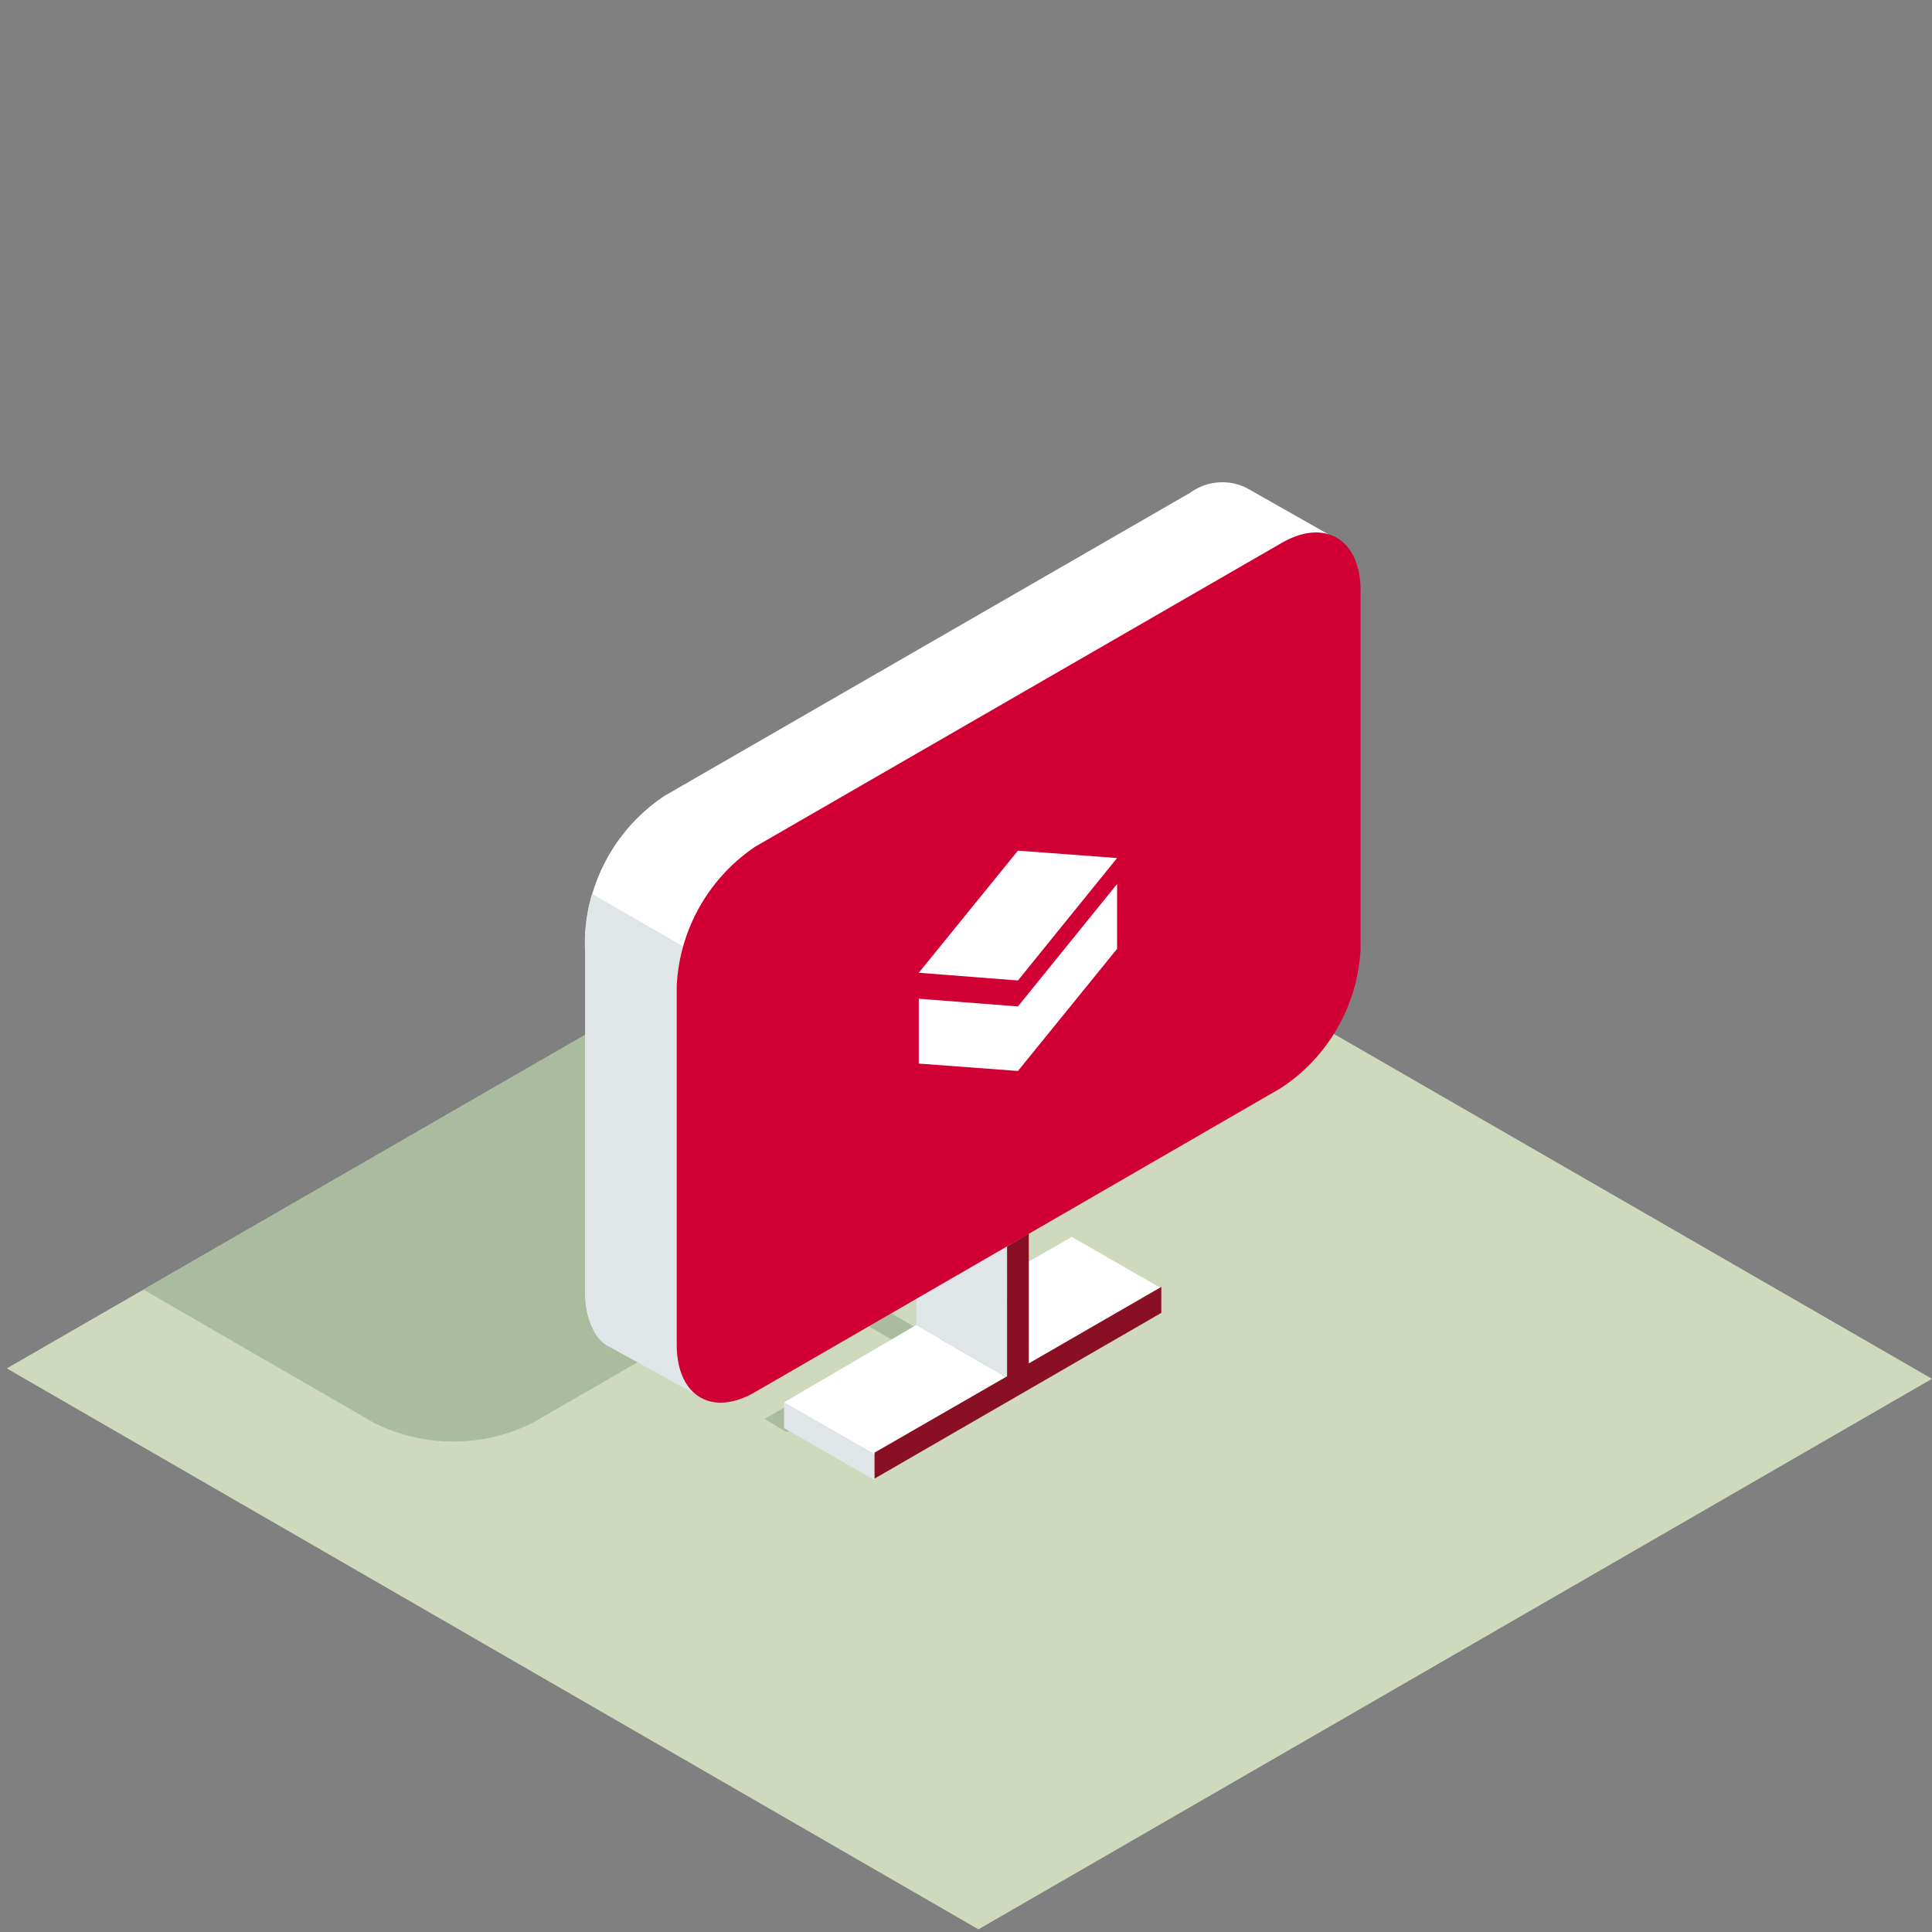
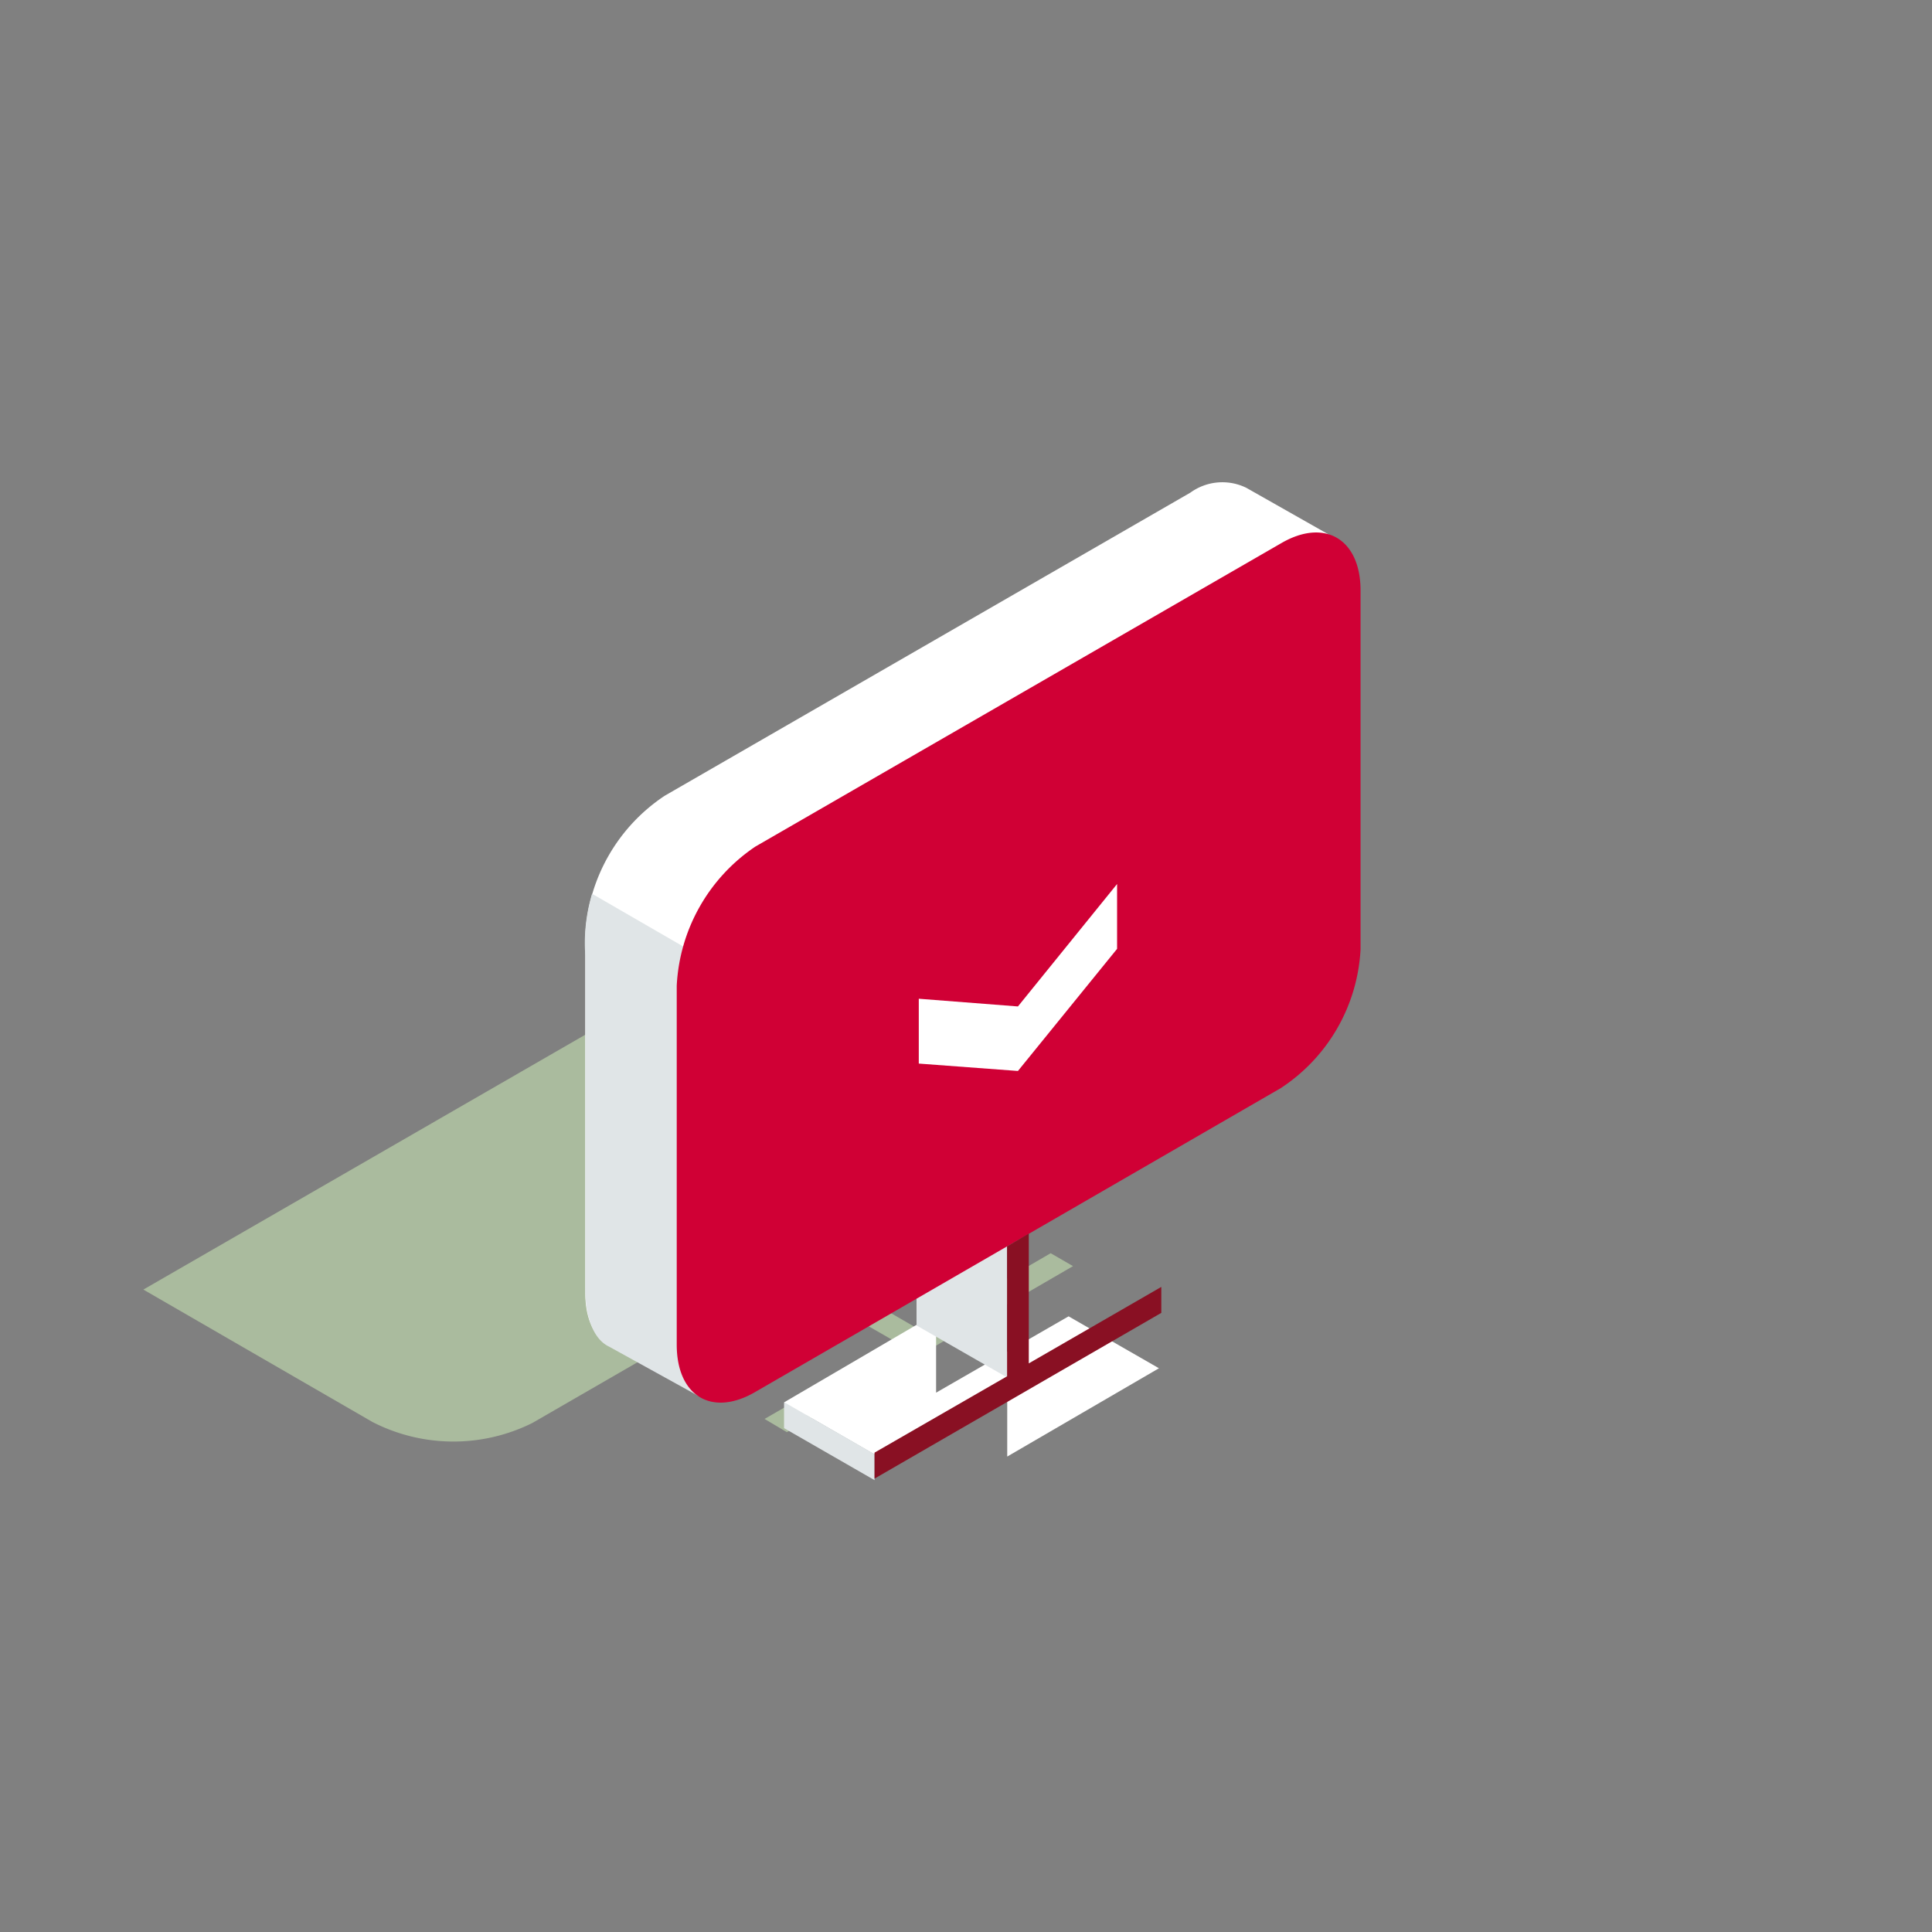
<svg xmlns="http://www.w3.org/2000/svg" viewBox="0 0 122.76 122.76">
  <rect x="0" y="0" width="122.76" height="122.76" fill="#808080" stroke="none" />
  <defs>
    <style>.cls-4{fill:#fff}.cls-5{fill:#e0e5e7}</style>
  </defs>
  <g id="Ebene_2" data-name="Ebene 2">
    <g id="icons3d">
      <g id="Ebene_2-2" data-name="Ebene 2">
-         <path fill="none" d="M0 0h122.76v122.76H0z" id="cut" />
-         <path fill="#cfd9bc" d="M122.76 87.61l-60.59 34.98L.43 86.95l60.59-34.94 61.74 35.6z" id="fläche" />
        <g id="icons">
          <path d="M67.15 65.24L52.6 56.86 9.11 81.94l14.55 8.41a11.26 11.26 0 0010.16.07l16-9.24L57 85.31l-8.42 4.85L50 91l18.18-10.55-1.42-.82-8.35 4.85-7.13-4.13 16-9.24c2.72-1.58 2.72-4.22-.13-5.87z" fill="#aabb9e" />
-           <path class="cls-4" d="M84.88 34.22L79.2 31a3.46 3.46 0 00-3.56.3l-33.4 19.26a11.31 11.31 0 00-5.05 8.84v22.77c0 3.27 2.28 4.62 5.05 3l16-9.24v8.25l-8.41 4.92v1.65l1.42-.82 4.29 2.47L64 87.55l-4.29-2.48 4.49-2.57v5l9.64-5.61-5.74-3.3-8.42 4.85v-8.23l16-9.24a11.34 11.34 0 005-8.85V36.6z" />
+           <path class="cls-4" d="M84.88 34.22L79.2 31a3.46 3.46 0 00-3.56.3l-33.4 19.26a11.31 11.31 0 00-5.05 8.84v22.77c0 3.27 2.28 4.62 5.05 3l16-9.24v8.25l-8.41 4.92v1.65l1.42-.82 4.29 2.47L64 87.55v5l9.64-5.61-5.74-3.3-8.42 4.85v-8.23l16-9.24a11.34 11.34 0 005-8.85V36.6z" />
          <path class="cls-5" d="M37.62 56.79a10.92 10.92 0 00-.43 3.93v21.15s-.1 2.94 1.52 3.7l5.74 3.17v-28zM58.24 84.22l5.75 3.3V72.67l-5.75 3.3v8.25zM49.83 89.1l5.74 3.3v1.65l-5.74-3.3V89.1z" />
-           <path class="cls-4" d="M66.79 66.92l-4.22 2.45v-4.95l4.22-2.45v4.95zM60.49 70.59L56.27 73v-9.9l4.22-2.41v9.9zM73.09 63.29L68.9 65.7V50.85l4.19-2.41v14.85z" />
          <path d="M81.38 69.14L48 88.44c-2.77 1.62-5 .26-5-3V62.63a11.34 11.34 0 015-8.84l33.4-19.27c2.77-1.62 5.05-.27 5.05 3v22.8a11.24 11.24 0 01-5.07 8.82z" fill="#d00035" />
          <path fill="#891023" d="M65.37 86.63v-8.25l-1.38.82v8.25l-8.42 4.85v1.65l18.22-10.53v-1.65l-8.42 4.86z" />
-           <path class="cls-4" d="M64.68 54.05l-6.3 7.76 6.3.49 6.3-7.78-6.3-.47z" />
          <path class="cls-4" d="M64.68 63.95l-6.3-.49v4.12l6.3.47 6.3-7.76v-4.12l-6.3 7.78z" />
        </g>
      </g>
    </g>
  </g>
</svg>